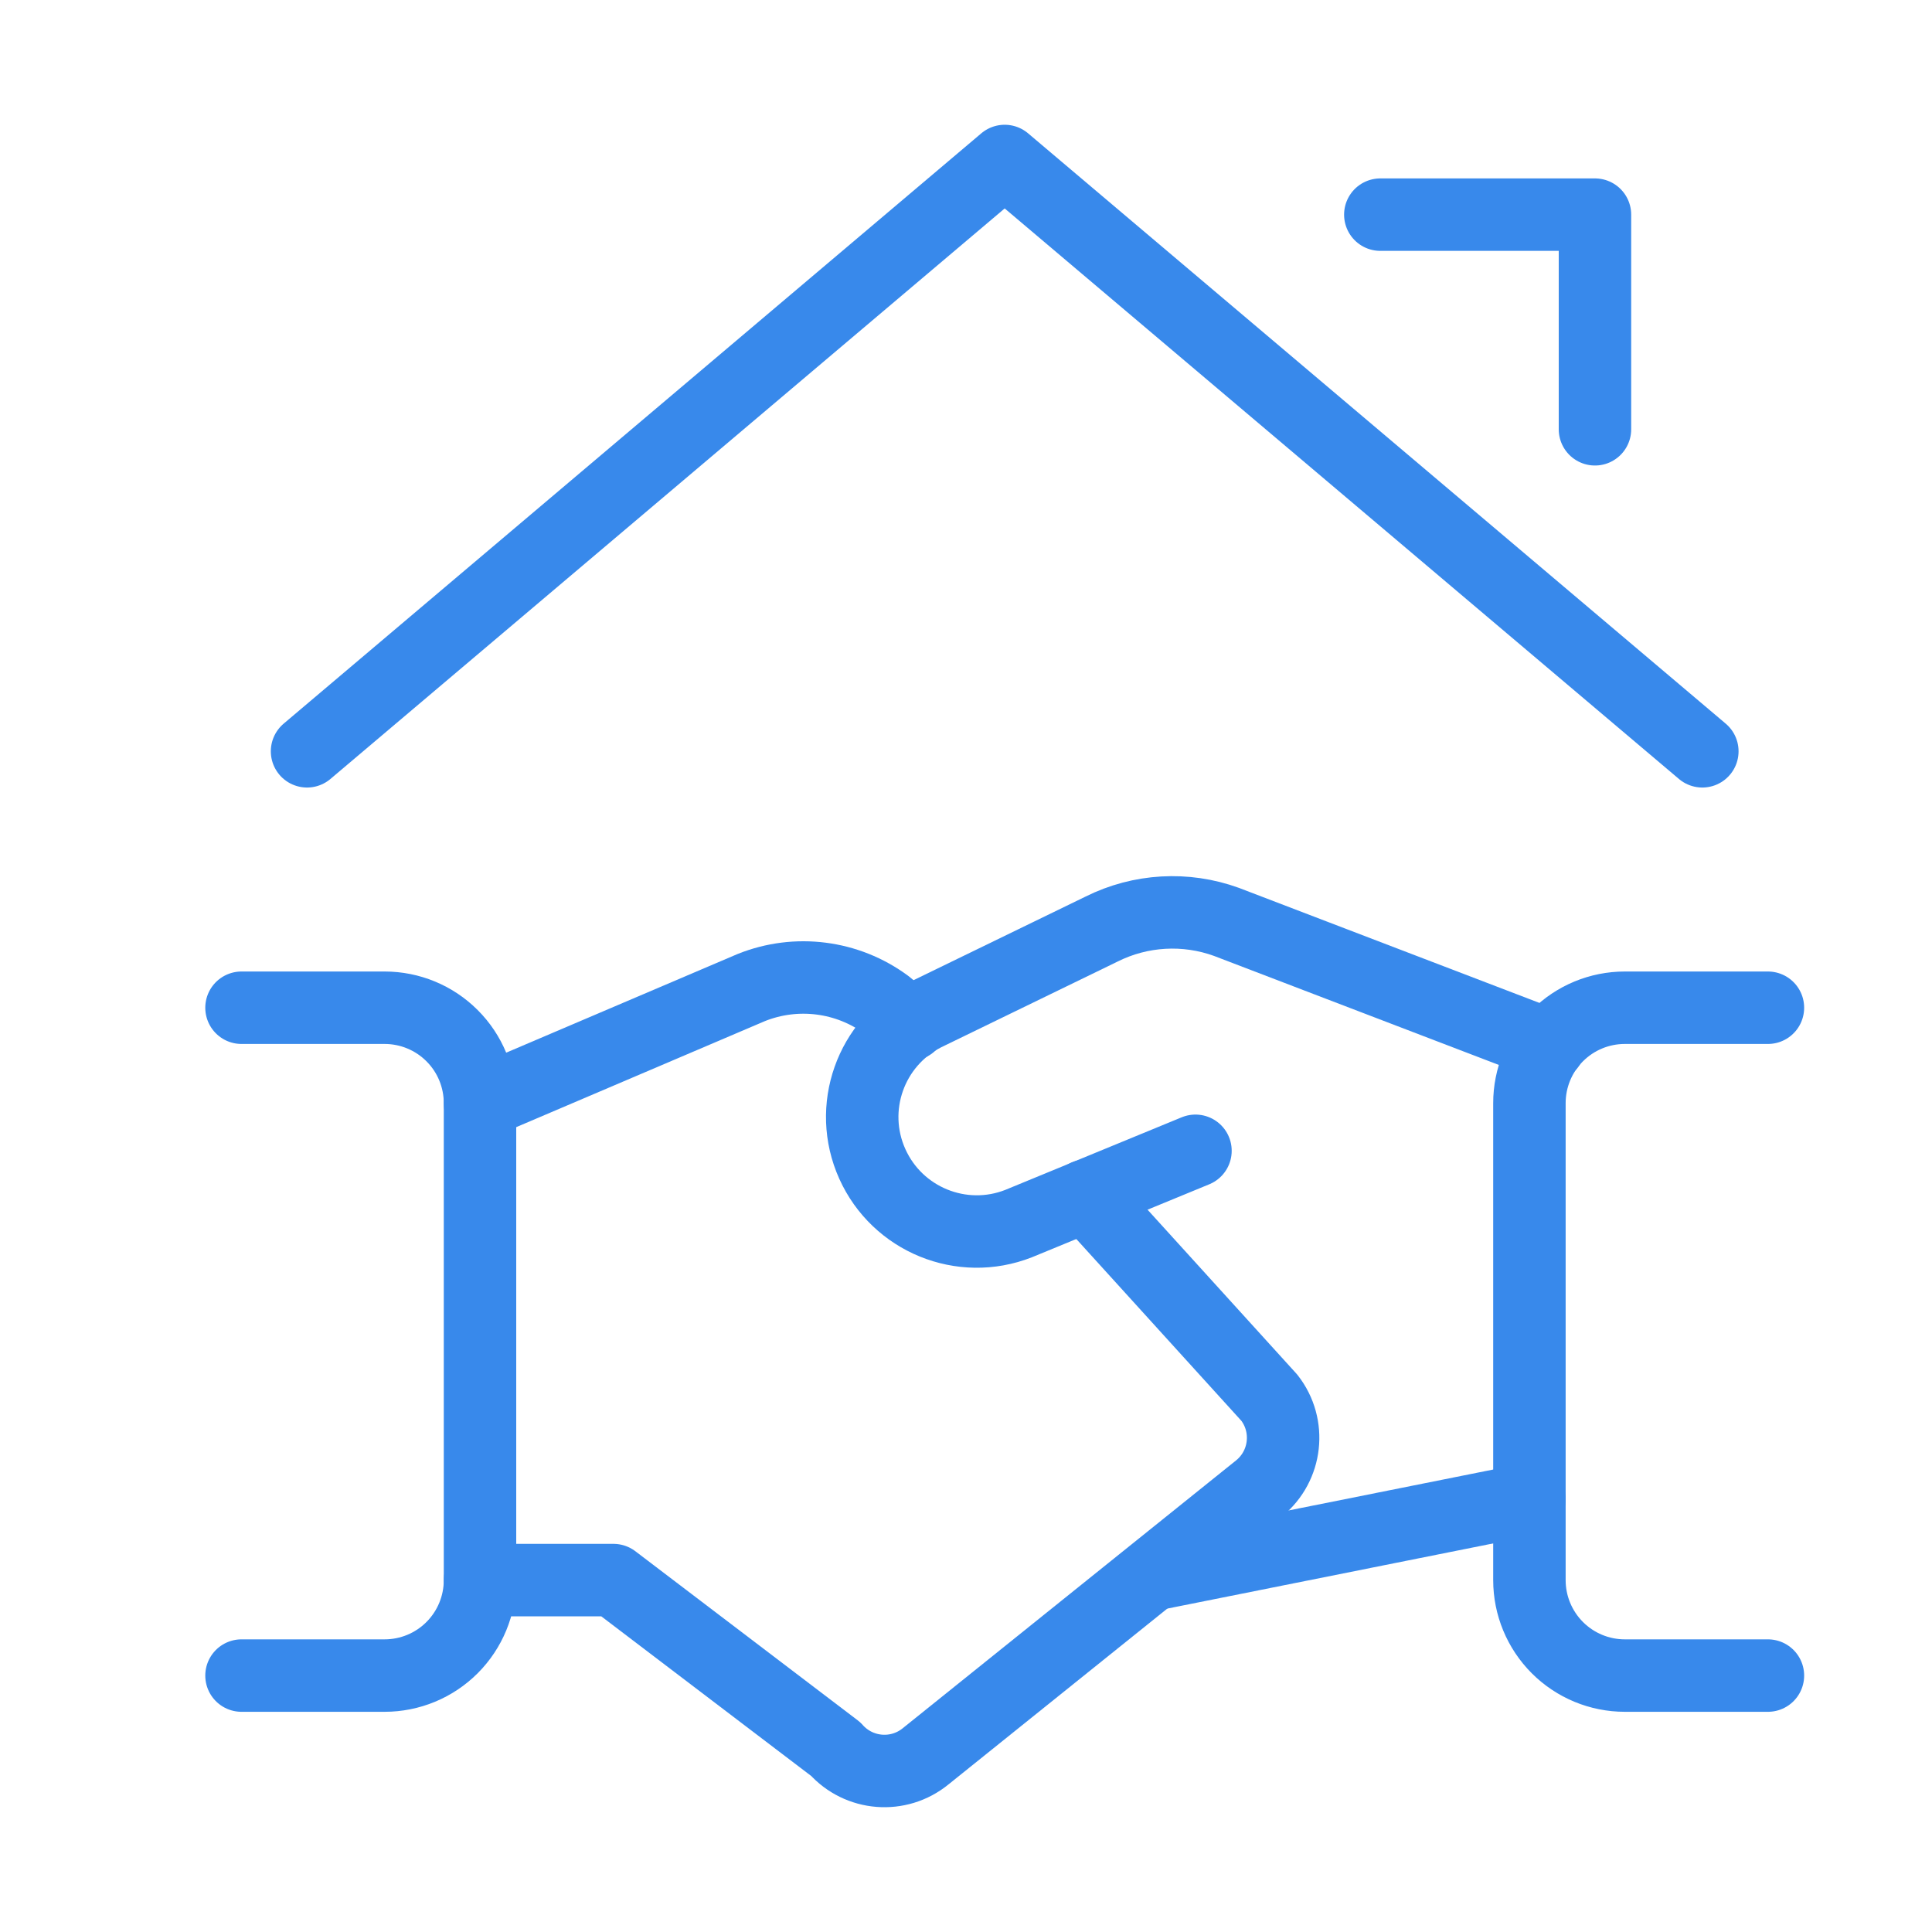
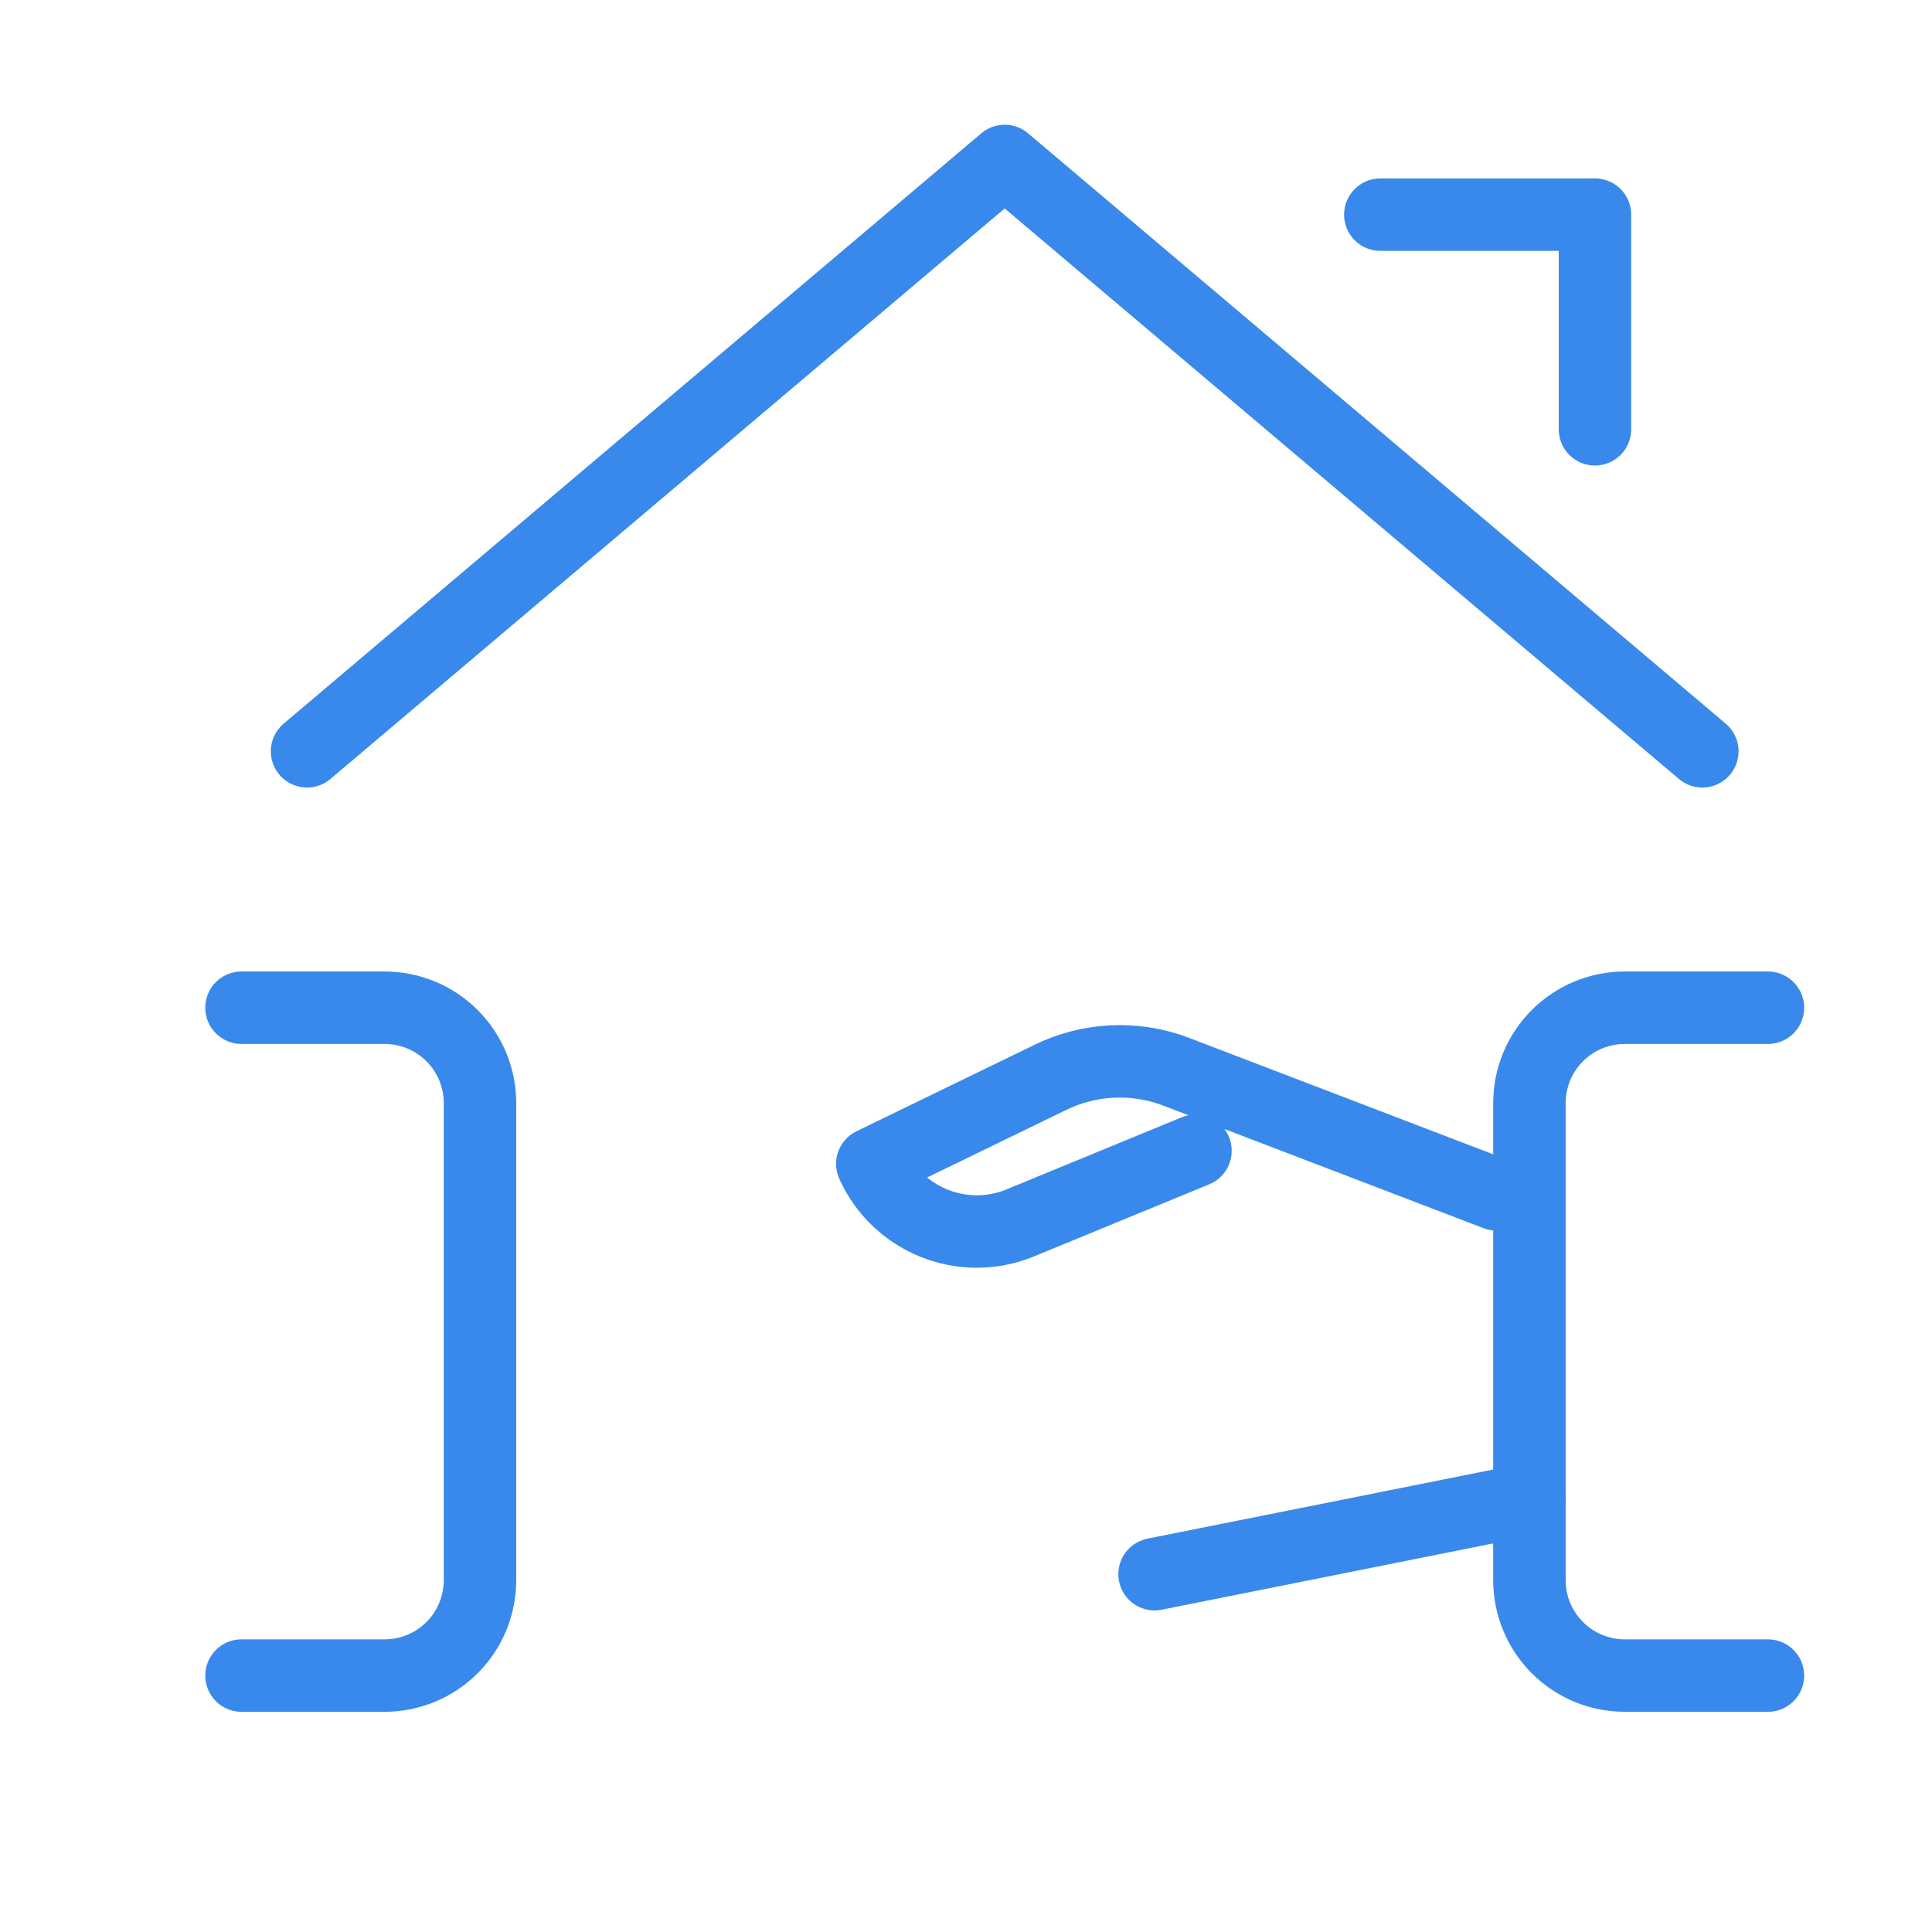
<svg xmlns="http://www.w3.org/2000/svg" fill="none" height="40" viewBox="0 0 40 40" width="40">
  <g stroke="#3889eb" stroke-linecap="round" stroke-linejoin="round" stroke-width="1.5">
    <path d="m31.665 31.04-7.761 1.552" />
-     <path d="m24.751 23.826-3.662 1.507c-1.177.462-2.51-.082-3.029-1.236s-.039-2.511 1.089-3.084l3.659-1.778c.805-.402 1.74-.455 2.585-.148l6.68 2.557" />
-     <path d="m9.938 32.714h2.763l4.601 3.499c.481.541 1.303.607 1.864.148l6.905-5.548c.567-.465.66-1.297.209-1.875l-3.797-4.182" />
-     <path d="m18.847 21.21-.495-.407c-.807-.595-1.864-.73-2.795-.358l-5.619 2.396" />
+     <path d="m24.751 23.826-3.662 1.507c-1.177.462-2.51-.082-3.029-1.236l3.659-1.778c.805-.402 1.74-.455 2.585-.148l6.68 2.557" />
    <path d="m5 34.691h2.963c.524 0 1.026-.208 1.397-.579.37-.371.578-.873.578-1.397v-9.875c0-.524-.207-1.027-.578-1.397-.37-.371-.873-.579-1.397-.579h-2.963" />
    <path d="m36.603 34.691h-2.963c-.524 0-1.026-.208-1.397-.579-.37-.371-.578-.873-.578-1.397v-9.875c-0-.524.207-1.027.578-1.397.37-.371.873-.579 1.397-.579h2.963" />
    <path d="m35.245 15.555-14.444-12.222-14.444 12.222" />
    <path d="m28.578 4.444h4.444v4.444" />
  </g>
</svg>